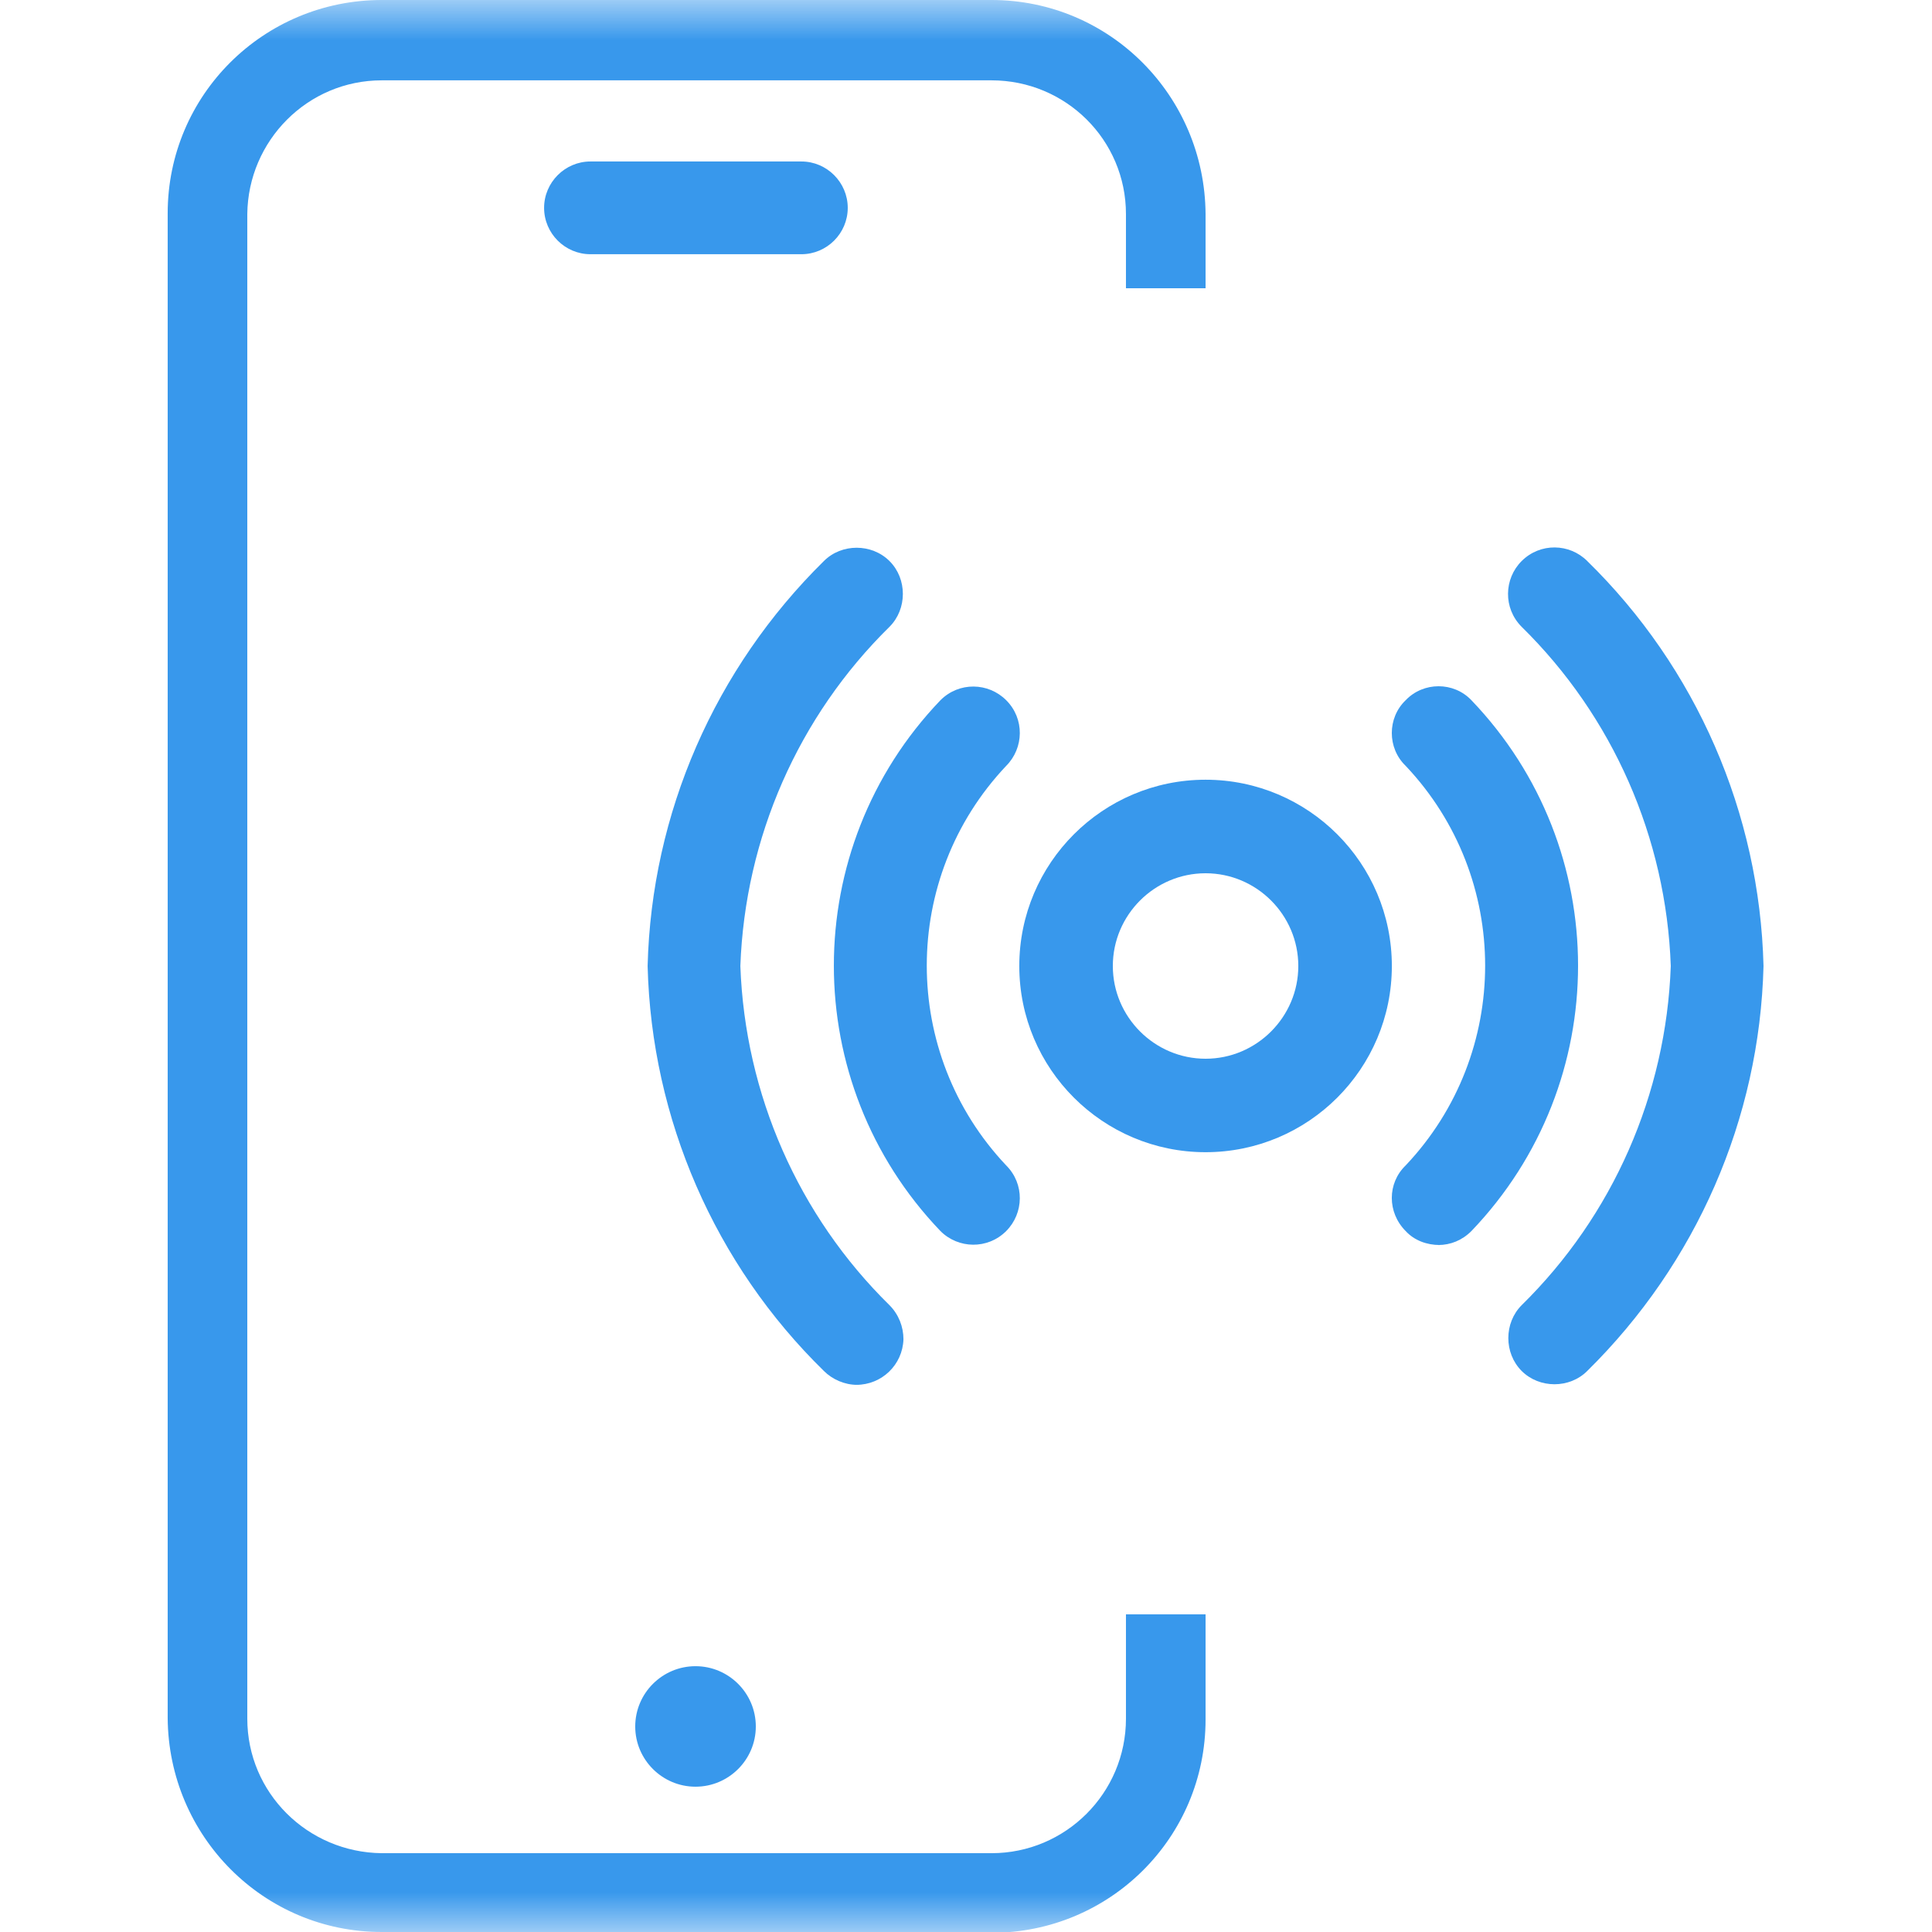
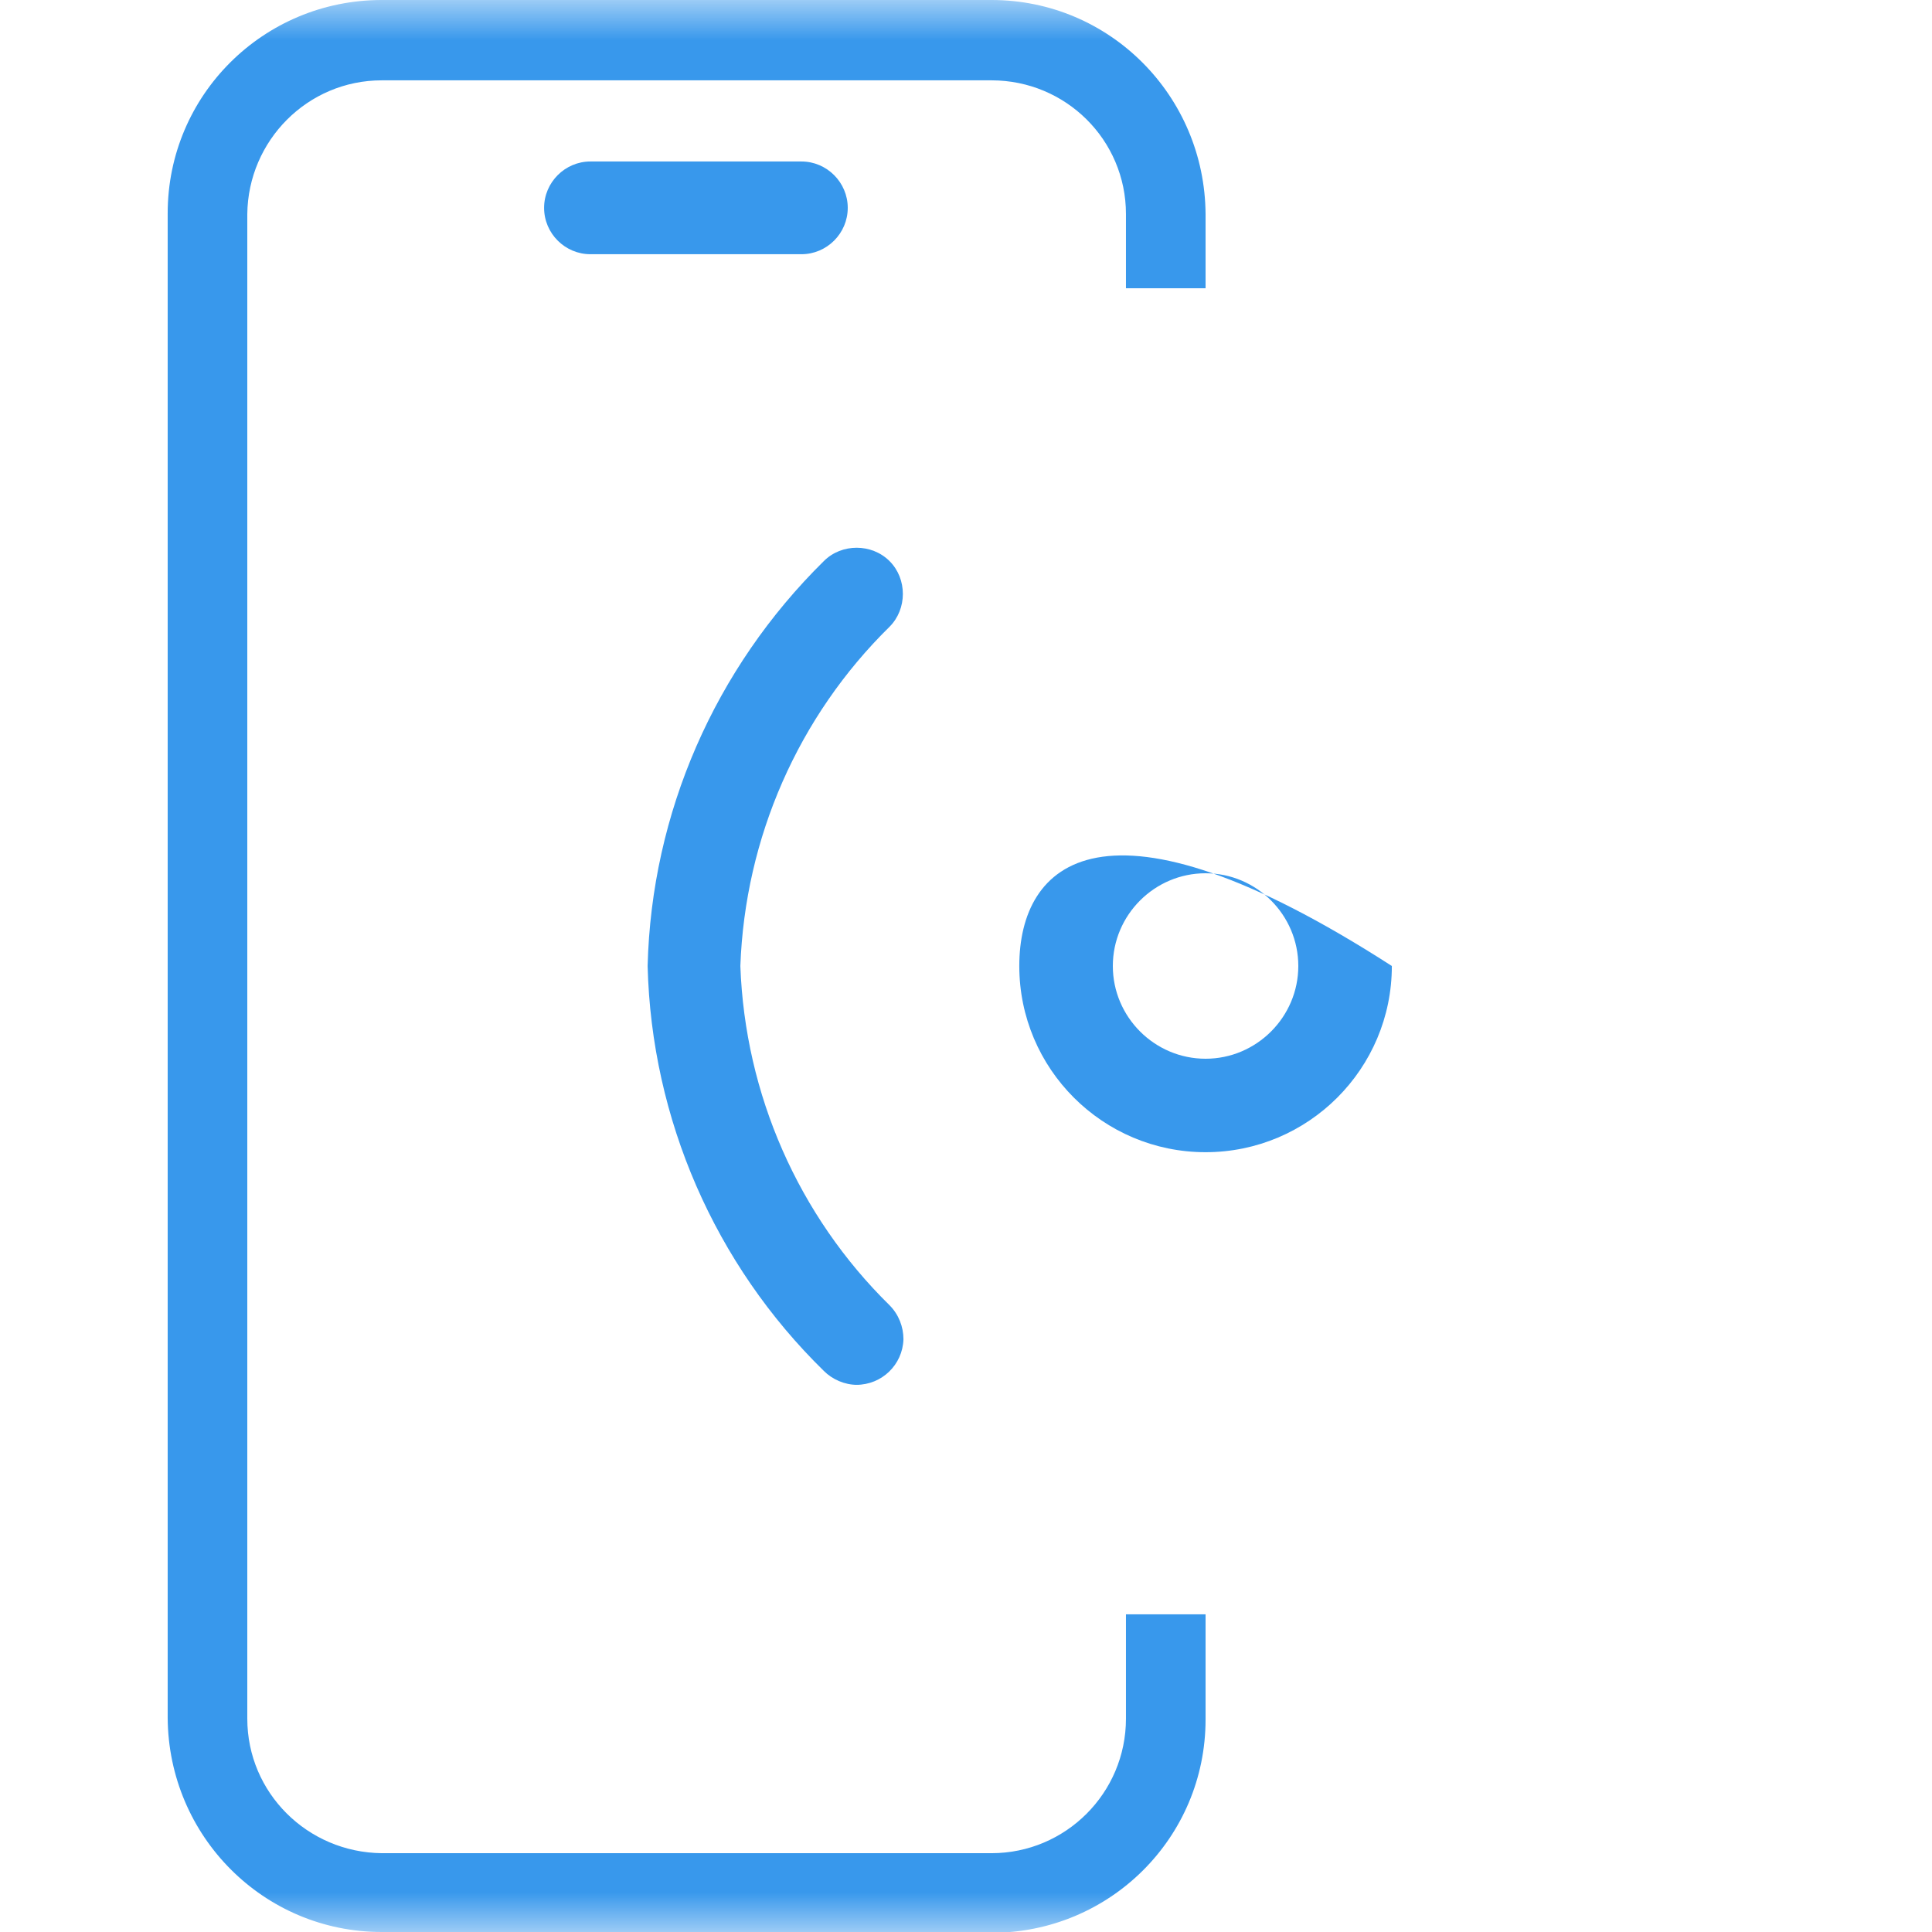
<svg xmlns="http://www.w3.org/2000/svg" width="24" height="24" viewBox="0 0 24 24" fill="none">
  <mask id="mask0_311_351" style="mask-type:luminance" maskUnits="userSpaceOnUse" x="0" y="0" width="24" height="24">
    <path d="M24 0H0V24H24V0Z" fill="white" />
  </mask>
  <g mask="url(#mask0_311_351)">
    <path d="M12.317 24H4.742C3.274 24 2.093 22.81 2.083 21.341V2.65C2.083 1.181 3.274 0 4.742 0H12.317C13.786 0 14.966 1.19 14.976 2.659V3.581H13.987V2.659C13.987 1.738 13.239 0.998 12.317 0.998H4.742C3.821 0.998 3.082 1.747 3.072 2.659V21.35C3.072 22.272 3.821 23.011 4.742 23.021H12.317C13.239 23.021 13.987 22.272 13.987 21.35V20.054H14.976V21.36C14.976 22.829 13.786 24.01 12.317 24.01V24Z" fill="#3898EC" />
    <path d="M7.335 2.006H9.955C10.272 2.006 10.531 2.266 10.531 2.582C10.531 2.899 10.272 3.158 9.955 3.158H7.335C7.018 3.158 6.759 2.899 6.759 2.582C6.759 2.266 7.018 2.006 7.335 2.006Z" fill="#3898EC" />
-     <path d="M8.64 20.698C9.053 20.698 9.389 21.034 9.389 21.447C9.389 21.859 9.053 22.195 8.64 22.195C8.227 22.195 7.891 21.859 7.891 21.447C7.891 21.034 8.227 20.698 8.64 20.698Z" fill="#3898EC" />
    <path d="M10.637 17.203C10.954 17.203 11.213 16.954 11.223 16.637C11.223 16.483 11.165 16.33 11.05 16.214C9.917 15.101 9.255 13.594 9.197 12C9.255 10.406 9.917 8.899 11.05 7.786C11.271 7.565 11.271 7.19 11.05 6.97C10.829 6.749 10.454 6.749 10.234 6.97C8.88 8.304 8.093 10.099 8.045 12C8.093 13.901 8.88 15.706 10.234 17.03C10.339 17.136 10.493 17.203 10.646 17.203H10.637Z" fill="#3898EC" />
-     <path d="M12.499 8.698C12.278 8.477 11.914 8.467 11.683 8.698C9.917 10.541 9.917 13.45 11.683 15.293C11.904 15.514 12.269 15.523 12.499 15.293C12.72 15.072 12.73 14.707 12.499 14.477C11.184 13.085 11.184 10.905 12.499 9.514C12.72 9.293 12.73 8.928 12.499 8.698Z" fill="#3898EC" />
-     <path d="M18.902 6.97C18.682 7.19 18.672 7.555 18.902 7.786C20.035 8.899 20.698 10.406 20.755 12C20.698 13.594 20.035 15.101 18.902 16.214C18.682 16.435 18.682 16.809 18.902 17.03C19.123 17.251 19.498 17.251 19.718 17.03C21.072 15.696 21.859 13.901 21.907 12C21.859 10.099 21.072 8.294 19.718 6.97C19.498 6.749 19.133 6.739 18.902 6.97Z" fill="#3898EC" />
-     <path d="M17.866 15.466C18.019 15.466 18.163 15.408 18.278 15.293C20.045 13.45 20.045 10.541 18.278 8.698C18.058 8.467 17.683 8.467 17.462 8.698C17.232 8.918 17.232 9.293 17.462 9.514C18.778 10.906 18.778 13.085 17.462 14.477C17.232 14.698 17.232 15.062 17.462 15.293C17.568 15.408 17.722 15.466 17.885 15.466H17.866Z" fill="#3898EC" />
-     <path d="M14.976 14.313C16.253 14.313 17.29 13.277 17.29 12C17.29 10.723 16.253 9.686 14.976 9.686C13.699 9.686 12.662 10.723 12.662 12C12.662 13.277 13.699 14.313 14.976 14.313ZM14.976 10.848C15.61 10.848 16.128 11.366 16.128 12C16.128 12.633 15.61 13.152 14.976 13.152C14.342 13.152 13.824 12.633 13.824 12C13.824 11.366 14.342 10.848 14.976 10.848Z" fill="#3898EC" />
+     <path d="M14.976 14.313C16.253 14.313 17.29 13.277 17.29 12C13.699 9.686 12.662 10.723 12.662 12C12.662 13.277 13.699 14.313 14.976 14.313ZM14.976 10.848C15.61 10.848 16.128 11.366 16.128 12C16.128 12.633 15.61 13.152 14.976 13.152C14.342 13.152 13.824 12.633 13.824 12C13.824 11.366 14.342 10.848 14.976 10.848Z" fill="#3898EC" />
  </g>
</svg>